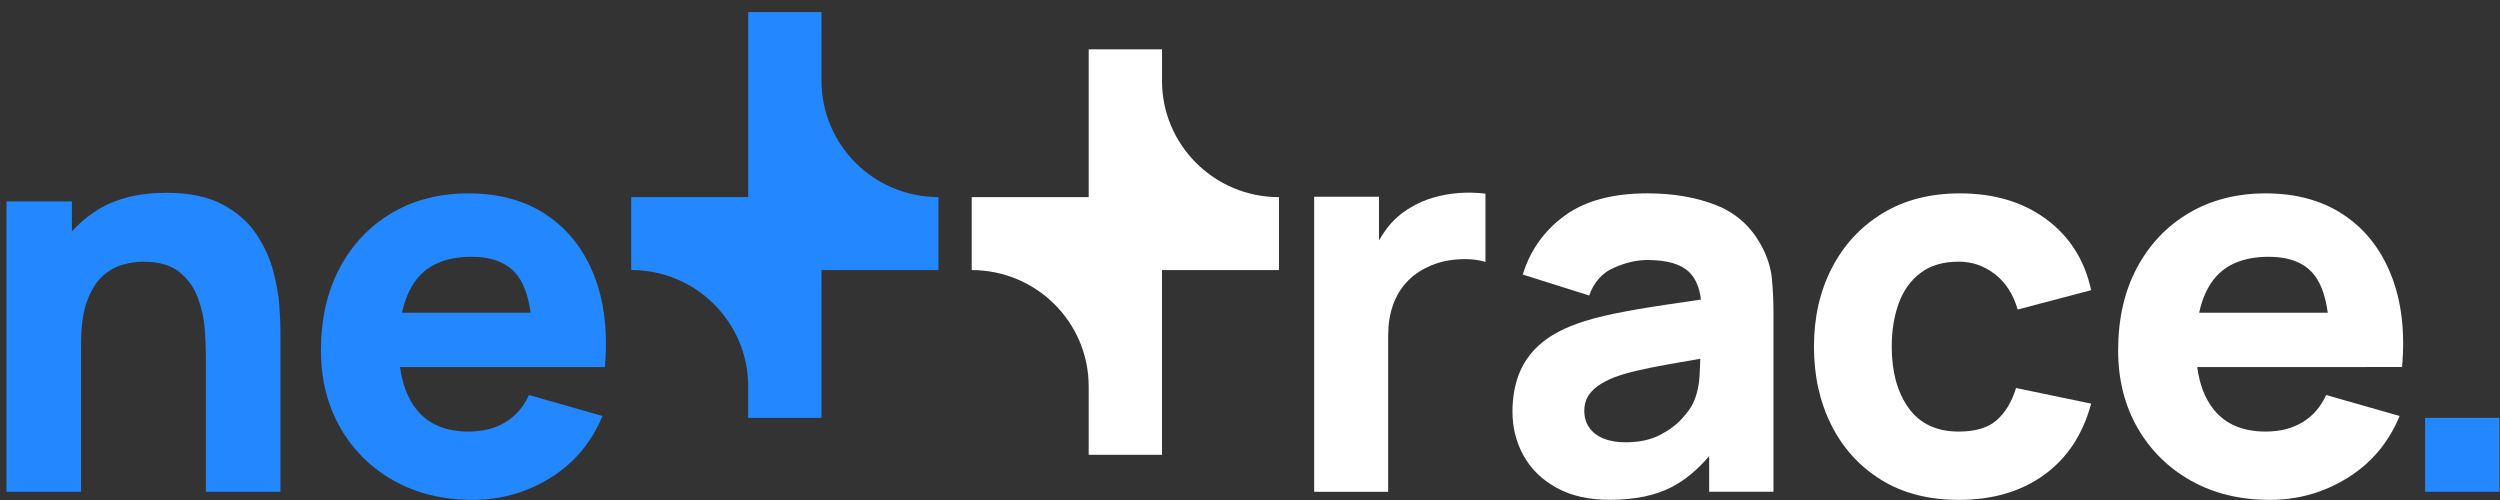
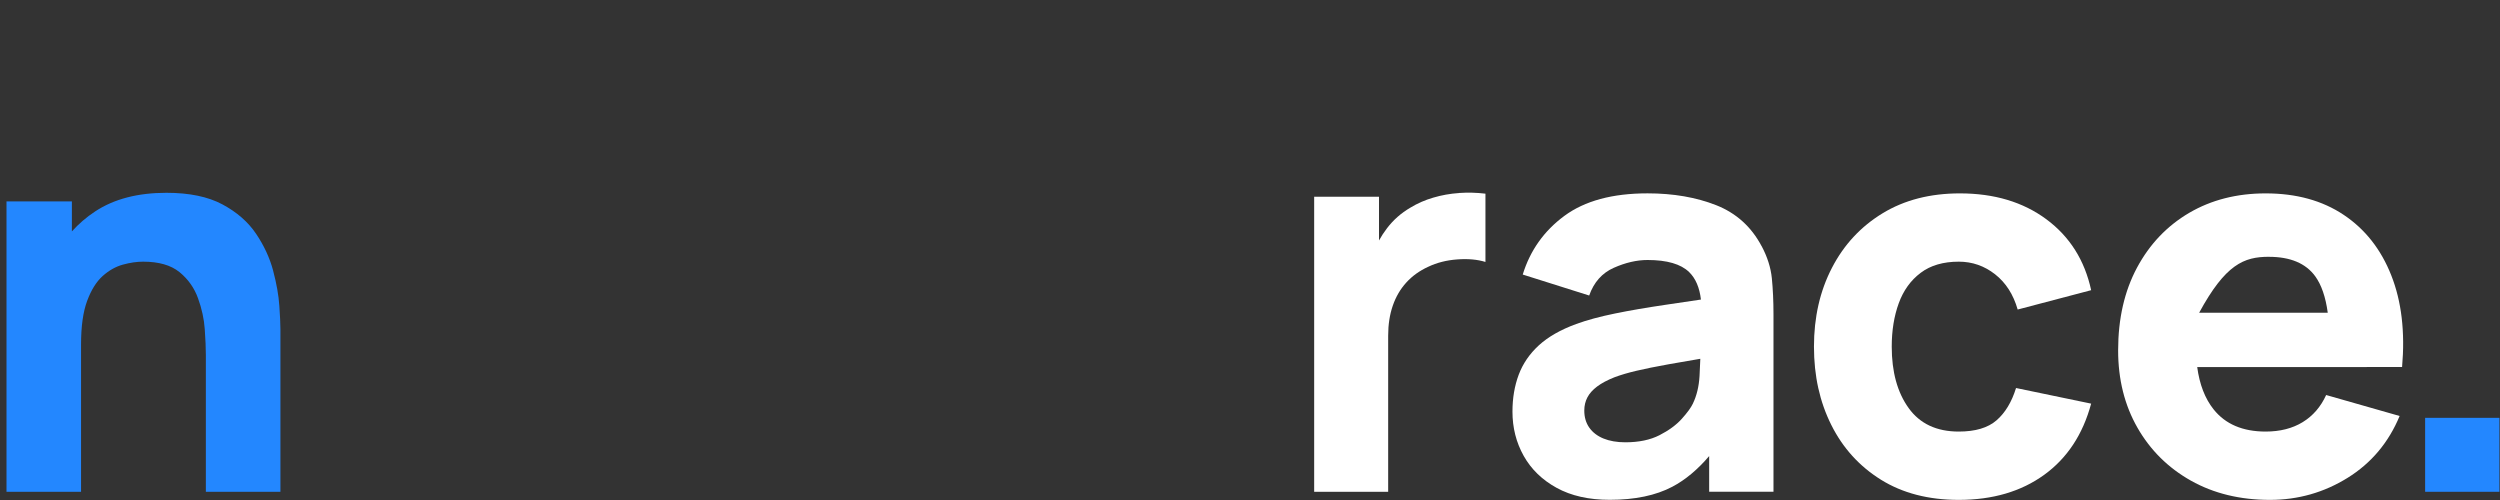
<svg xmlns="http://www.w3.org/2000/svg" width="150" height="30" viewBox="0 0 150 30" fill="none">
  <rect x="0" y="0" width="150" height="30" fill="#333333" stroke="none" />
  <path d="M87.537 11.582C87.008 11.619 86.494 11.71 85.998 11.857C85.5 12.001 85.041 12.204 84.62 12.461C84.069 12.783 83.604 13.193 83.226 13.687C83.045 13.921 82.885 14.168 82.74 14.428V11.804H78.85V29.507H83.29V20.138C83.29 19.471 83.383 18.872 83.567 18.34C83.751 17.807 84.02 17.345 84.377 16.953C84.733 16.56 85.171 16.246 85.69 16.008C86.21 15.76 86.79 15.612 87.433 15.565C88.076 15.517 88.641 15.567 89.127 15.717V11.62C88.598 11.556 88.068 11.543 87.539 11.579L87.537 11.582Z" fill="white" />
  <path d="M105.693 14.763C105.078 13.603 104.17 12.785 102.97 12.311C101.77 11.839 100.398 11.601 98.853 11.601C96.745 11.601 95.081 12.052 93.859 12.955C92.638 13.858 91.807 15.031 91.364 16.473L95.351 17.731C95.632 16.935 96.124 16.381 96.826 16.069C97.528 15.757 98.204 15.6 98.853 15.6C100.019 15.6 100.853 15.842 101.349 16.326C101.739 16.705 101.972 17.257 102.056 17.973C101.311 18.084 100.604 18.189 99.937 18.287C98.802 18.455 97.786 18.628 96.89 18.812C95.993 18.995 95.22 19.204 94.573 19.44C93.632 19.785 92.885 20.212 92.328 20.722C91.772 21.233 91.37 21.822 91.121 22.487C90.872 23.154 90.748 23.89 90.748 24.698C90.748 25.665 90.972 26.551 91.421 27.351C91.87 28.153 92.528 28.793 93.399 29.271C94.269 29.749 95.33 29.989 96.585 29.989C98.098 29.989 99.349 29.727 100.337 29.206C101.117 28.795 101.854 28.18 102.55 27.365V29.505H106.409V18.858C106.409 18.062 106.375 17.343 106.311 16.697C106.246 16.051 106.04 15.407 105.695 14.761L105.693 14.763ZM101.574 24.216C101.455 24.464 101.231 24.77 100.902 25.135C100.572 25.5 100.129 25.825 99.572 26.11C99.016 26.395 98.331 26.538 97.522 26.538C97.014 26.538 96.577 26.461 96.208 26.311C95.842 26.161 95.557 25.942 95.357 25.658C95.157 25.373 95.057 25.031 95.057 24.633C95.057 24.343 95.12 24.079 95.244 23.843C95.367 23.607 95.563 23.389 95.828 23.19C96.093 22.991 96.442 22.805 96.873 22.634C97.251 22.493 97.688 22.364 98.186 22.247C98.682 22.128 99.337 21.998 100.147 21.851C100.668 21.758 101.292 21.65 102.019 21.527C102.009 21.834 101.994 22.177 101.972 22.561C101.935 23.19 101.802 23.742 101.574 24.214V24.216Z" fill="white" />
  <path d="M115.241 16.369C115.835 15.922 116.598 15.7 117.527 15.7C118.337 15.7 119.064 15.954 119.707 16.459C120.35 16.964 120.801 17.668 121.06 18.572L125.469 17.411C125.081 15.616 124.185 14.198 122.787 13.16C121.387 12.122 119.656 11.603 117.592 11.603C115.808 11.603 114.263 12.001 112.955 12.797C111.648 13.593 110.634 14.684 109.916 16.071C109.197 17.458 108.838 19.034 108.838 20.798C108.838 22.561 109.183 24.105 109.875 25.492C110.567 26.879 111.561 27.975 112.857 28.783C114.153 29.589 115.71 29.993 117.525 29.993C119.556 29.993 121.264 29.493 122.648 28.492C124.032 27.491 124.971 26.067 125.469 24.218L120.962 23.281C120.703 24.12 120.313 24.766 119.795 25.217C119.276 25.669 118.521 25.894 117.525 25.894C116.196 25.894 115.194 25.424 114.518 24.483C113.841 23.543 113.504 22.314 113.504 20.798C113.504 19.83 113.645 18.962 113.926 18.193C114.206 17.425 114.645 16.818 115.239 16.371L115.241 16.369Z" fill="white" />
-   <path d="M142.002 22.021H144.125C144.31 19.914 144.092 18.08 143.476 16.521C142.861 14.962 141.91 13.753 140.624 12.893C139.338 12.032 137.777 11.603 135.94 11.603C134.211 11.603 132.682 11.993 131.352 12.771C130.023 13.552 128.98 14.646 128.223 16.055C127.467 17.464 127.088 19.12 127.088 21.024C127.088 22.766 127.475 24.311 128.247 25.662C129.019 27.012 130.09 28.071 131.456 28.84C132.823 29.608 134.403 29.993 136.197 29.993C137.883 29.993 139.436 29.552 140.857 28.67C142.278 27.788 143.317 26.551 143.978 24.959L139.569 23.701C139.245 24.411 138.775 24.953 138.159 25.33C137.544 25.706 136.803 25.894 135.938 25.894C134.566 25.894 133.525 25.451 132.817 24.563C132.299 23.913 131.972 23.067 131.833 22.023H142L142.002 22.021ZM136.134 15.409C137.42 15.409 138.348 15.799 138.914 16.578C139.287 17.091 139.538 17.821 139.665 18.763H131.95C132.123 17.957 132.413 17.292 132.819 16.771C133.527 15.862 134.632 15.407 136.134 15.407V15.409Z" fill="white" />
-   <path d="M69.722 4.843V2.958H65.322V4.843V11.827H58.303V16.205C62.179 16.205 65.322 19.333 65.322 23.19V27.287H69.72V23.19V16.205H76.738V11.829C72.862 11.829 69.72 8.702 69.72 4.845L69.722 4.843Z" fill="white" />
+   <path d="M142.002 22.021H144.125C144.31 19.914 144.092 18.08 143.476 16.521C142.861 14.962 141.91 13.753 140.624 12.893C139.338 12.032 137.777 11.603 135.94 11.603C134.211 11.603 132.682 11.993 131.352 12.771C130.023 13.552 128.98 14.646 128.223 16.055C127.467 17.464 127.088 19.12 127.088 21.024C127.088 22.766 127.475 24.311 128.247 25.662C129.019 27.012 130.09 28.071 131.456 28.84C132.823 29.608 134.403 29.993 136.197 29.993C137.883 29.993 139.436 29.552 140.857 28.67C142.278 27.788 143.317 26.551 143.978 24.959L139.569 23.701C139.245 24.411 138.775 24.953 138.159 25.33C137.544 25.706 136.803 25.894 135.938 25.894C134.566 25.894 133.525 25.451 132.817 24.563C132.299 23.913 131.972 23.067 131.833 22.023H142L142.002 22.021ZM136.134 15.409C137.42 15.409 138.348 15.799 138.914 16.578C139.287 17.091 139.538 17.821 139.665 18.763H131.95C133.527 15.862 134.632 15.407 136.134 15.407V15.409Z" fill="white" />
  <path d="M16.389 16.238C16.183 15.47 15.84 14.73 15.36 14.02C14.88 13.31 14.207 12.725 13.343 12.262C12.478 11.8 11.359 11.568 9.986 11.568C8.269 11.568 6.844 11.938 5.714 12.682C5.183 13.031 4.718 13.433 4.313 13.884V12.085H0.39V29.507H4.863V20.667C4.863 19.58 4.985 18.71 5.228 18.055C5.471 17.399 5.781 16.902 6.159 16.562C6.538 16.223 6.944 15.995 7.375 15.877C7.806 15.758 8.212 15.7 8.59 15.7C9.531 15.7 10.257 15.911 10.771 16.328C11.284 16.748 11.655 17.268 11.88 17.893C12.108 18.517 12.243 19.137 12.286 19.756C12.329 20.374 12.351 20.882 12.351 21.28V29.507H16.825V19.731C16.825 19.44 16.803 18.977 16.76 18.343C16.717 17.709 16.591 17.007 16.387 16.238H16.389Z" fill="#2387FF" />
-   <path d="M32.793 12.893C31.507 12.032 29.945 11.603 28.11 11.603C26.38 11.603 24.851 11.993 23.522 12.771C22.193 13.552 21.15 14.646 20.393 16.055C19.636 17.464 19.258 19.12 19.258 21.024C19.258 22.766 19.644 24.311 20.416 25.662C21.189 27.012 22.259 28.071 23.626 28.84C24.992 29.608 26.573 29.993 28.366 29.993C30.052 29.993 31.605 29.552 33.026 28.67C34.448 27.788 35.487 26.551 36.148 24.959L31.738 23.701C31.415 24.411 30.944 24.953 30.329 25.33C29.713 25.706 28.972 25.894 28.108 25.894C26.735 25.894 25.694 25.451 24.986 24.563C24.469 23.913 24.141 23.067 24.002 22.023H36.293C36.477 19.916 36.259 18.082 35.644 16.523C35.028 14.964 34.077 13.755 32.791 12.894L32.793 12.893ZM28.304 15.409C29.59 15.409 30.517 15.799 31.084 16.578C31.456 17.091 31.707 17.821 31.834 18.763H24.12C24.292 17.957 24.582 17.292 24.988 16.771C25.696 15.862 26.802 15.407 28.304 15.407V15.409Z" fill="#2387FF" />
  <path d="M145.508 29.507V25.07H149.966V29.507H145.508Z" fill="#2387FF" />
-   <path d="M44.889 23.188V25.072H49.289V23.188V16.203H56.308V11.825C52.432 11.825 49.289 8.698 49.289 4.841V0.724H44.892V4.841V11.825H37.873V16.201C41.749 16.201 44.892 19.329 44.892 23.186L44.889 23.188Z" fill="#2387FF" />
</svg>